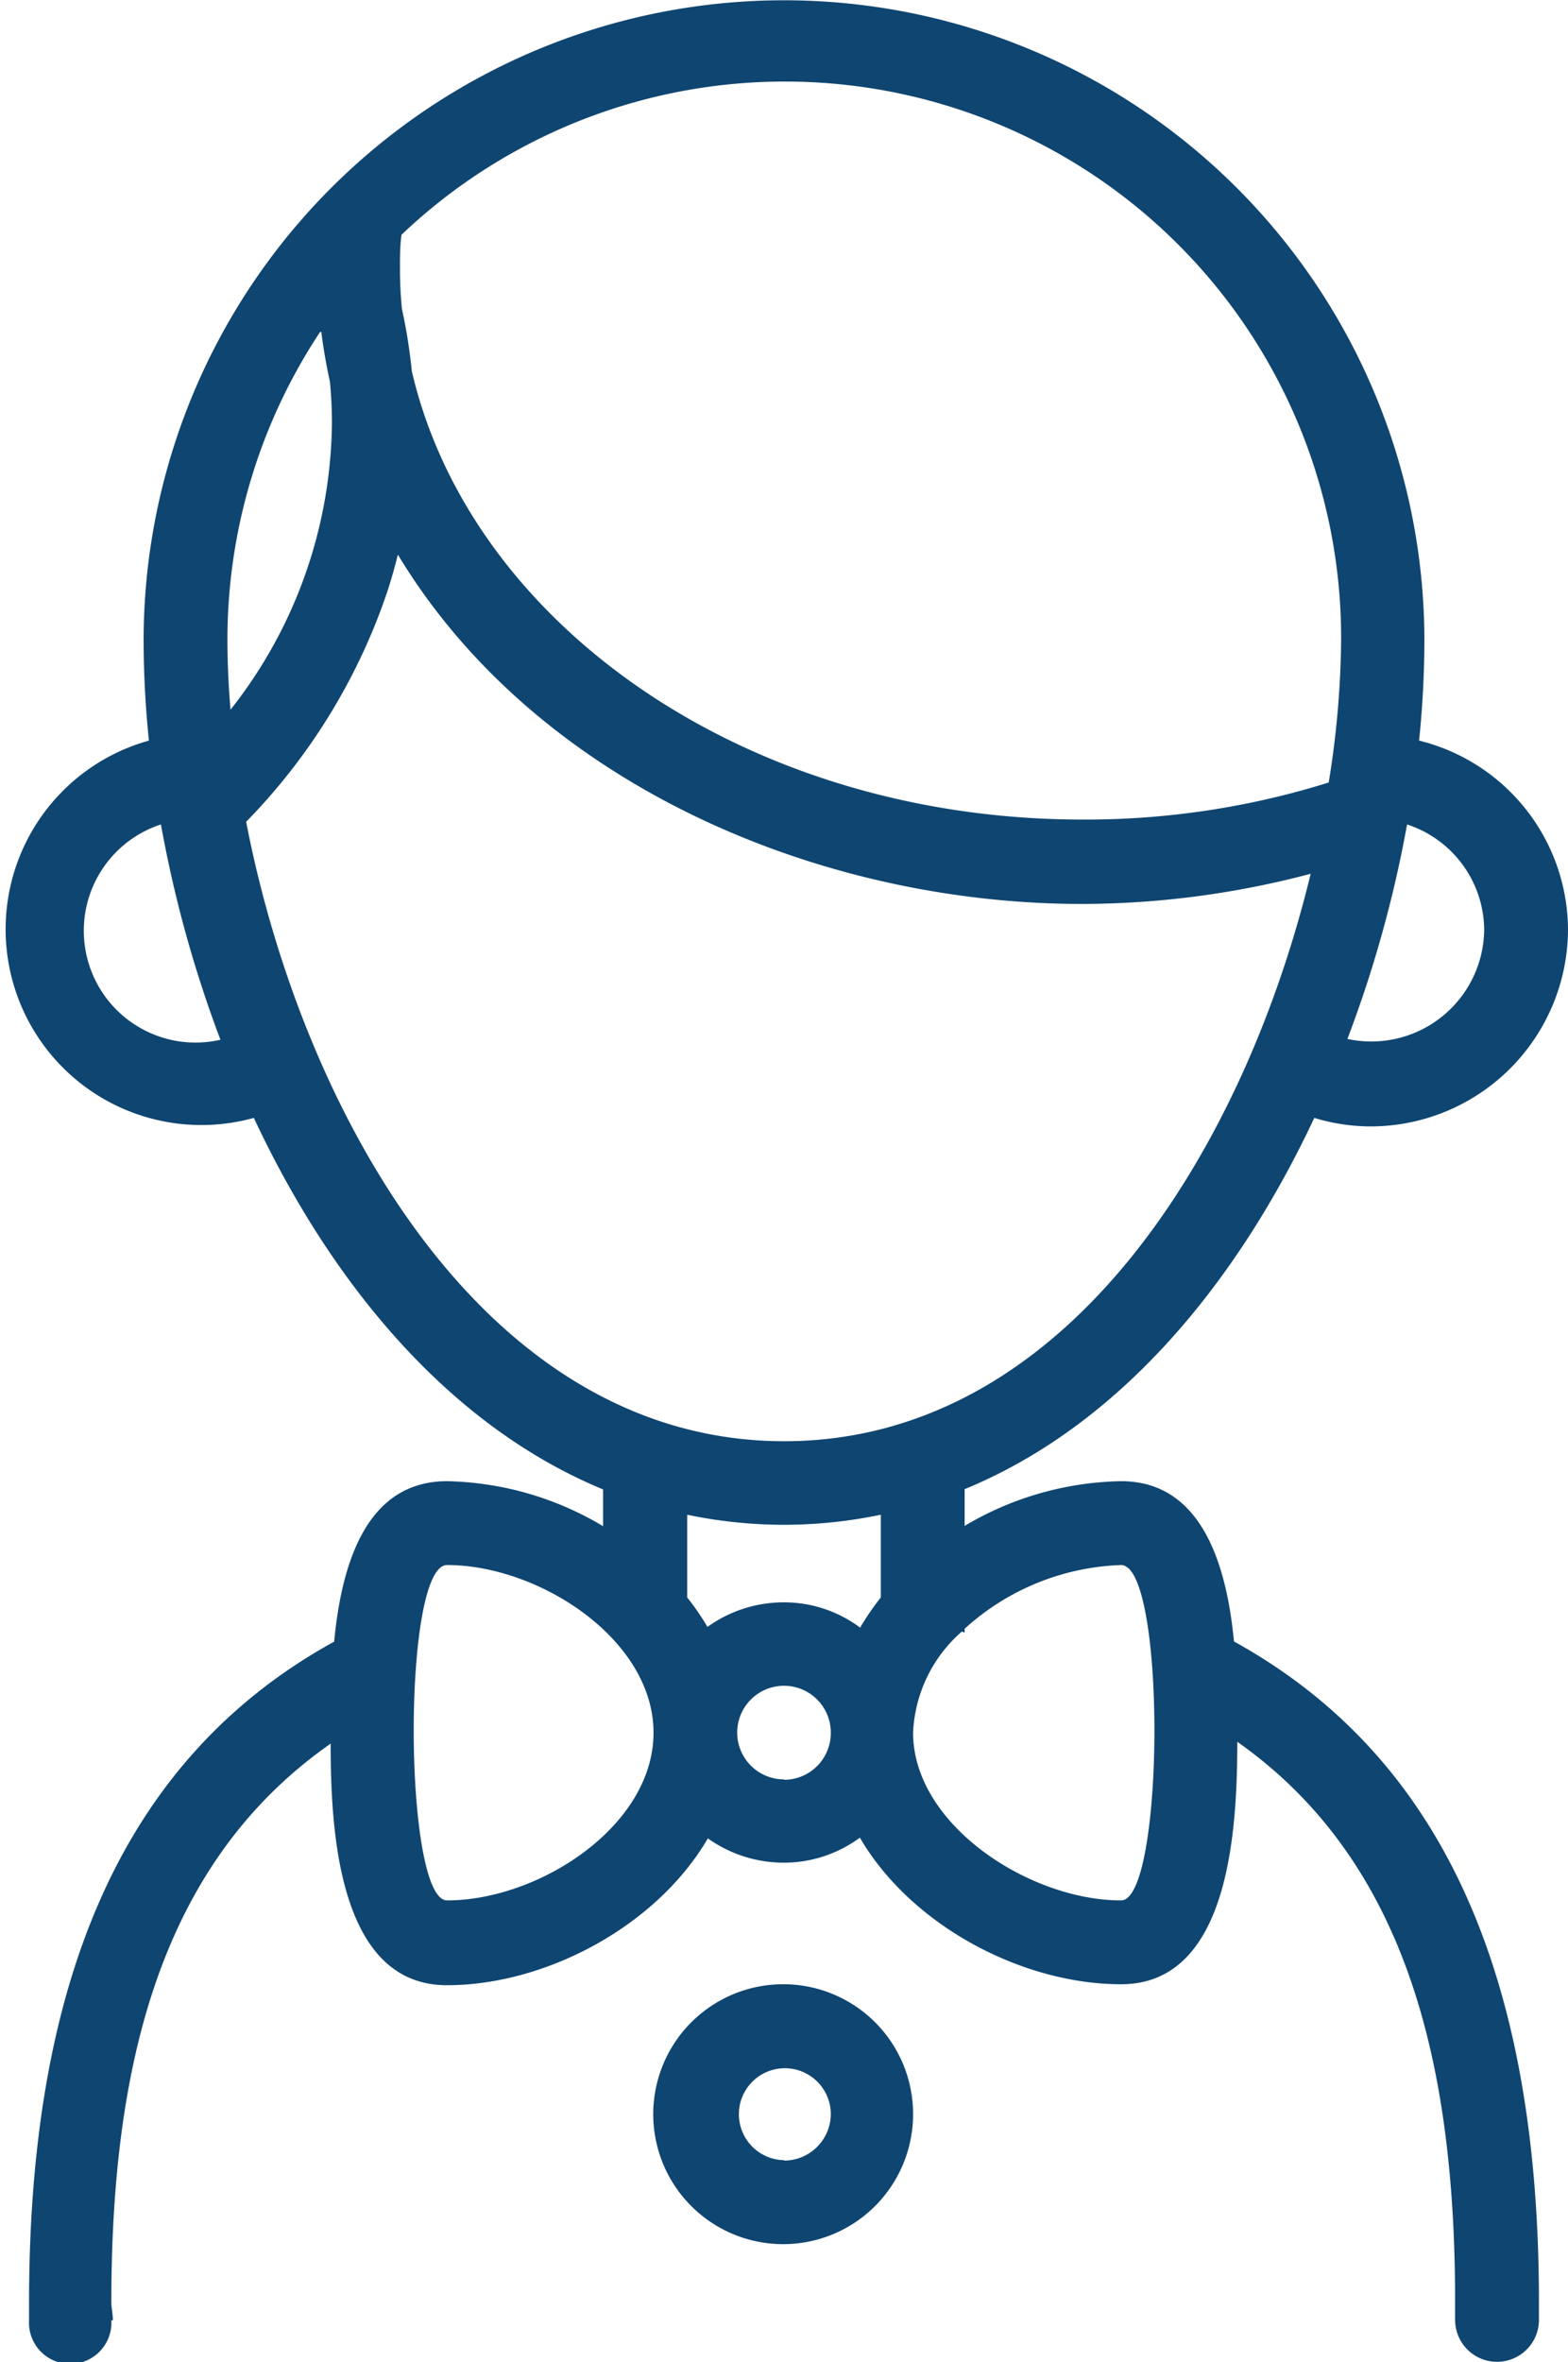
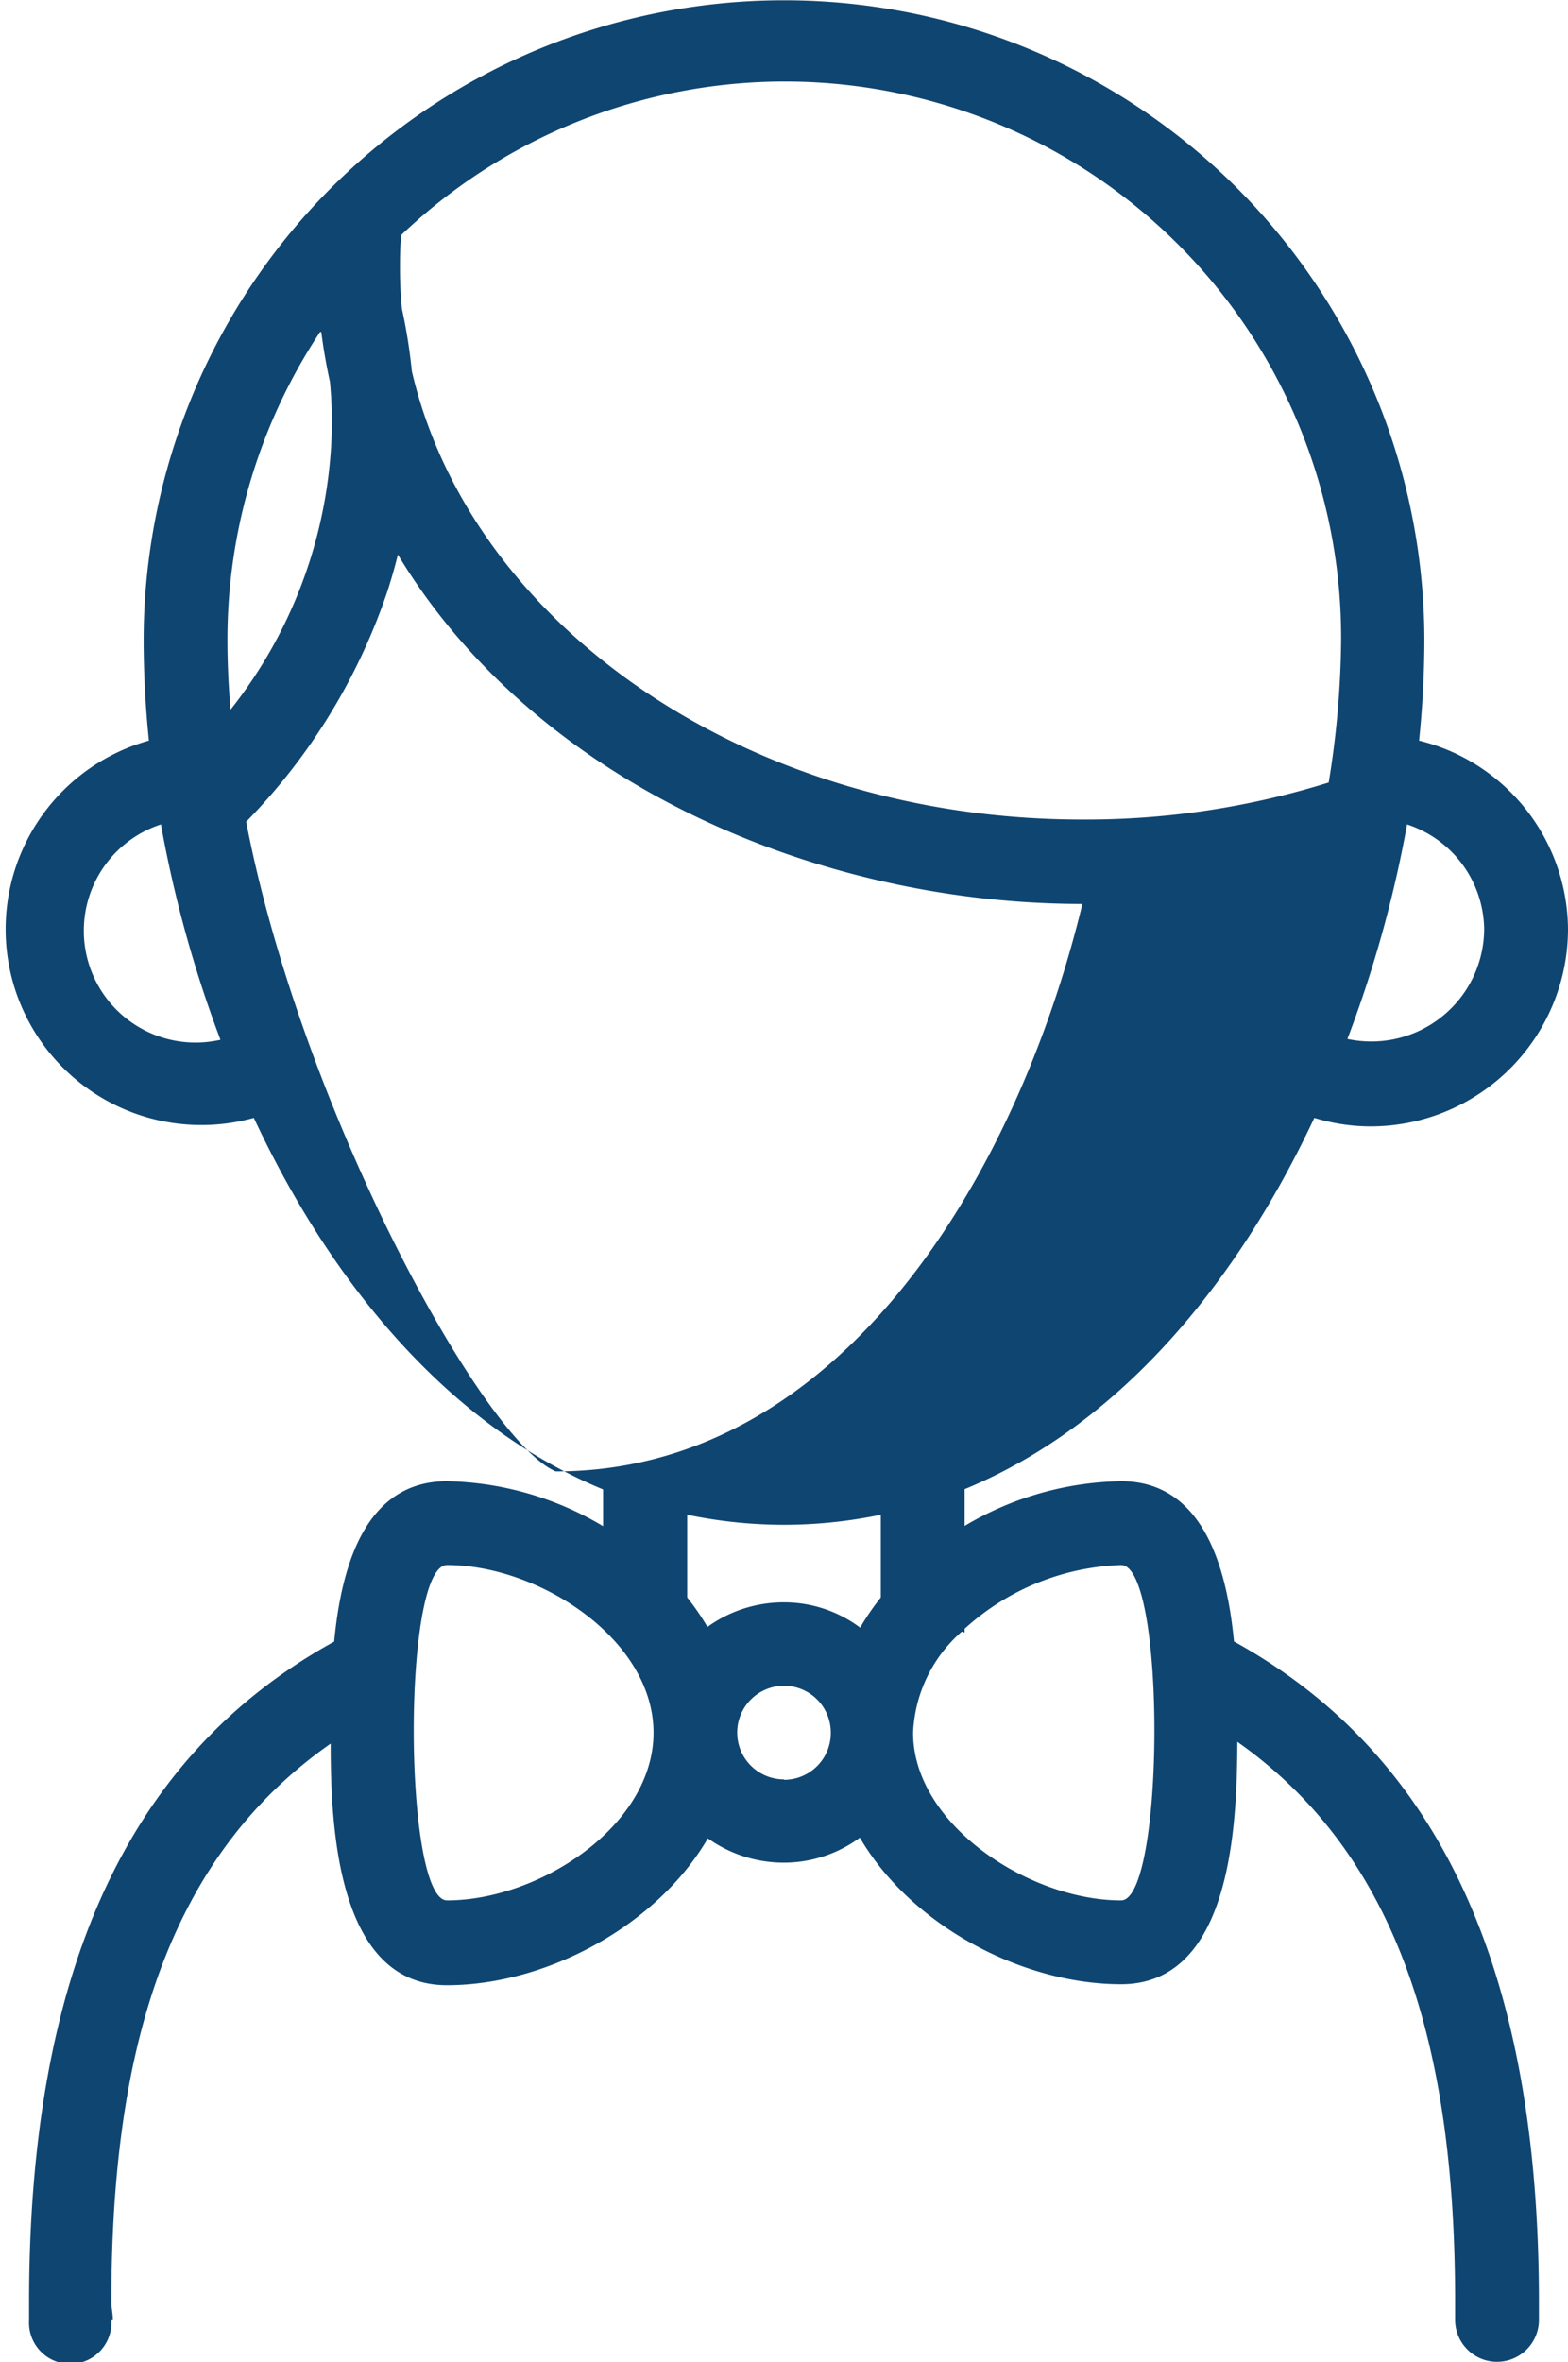
<svg xmlns="http://www.w3.org/2000/svg" viewBox="0 0 112.24 169.05">
  <defs>
    <style>.cls-1{fill:#0f4571;fill-rule:evenodd;}</style>
  </defs>
  <g id="Calque_2" data-name="Calque 2">
    <g id="Layer_1" data-name="Layer 1">
-       <path class="cls-1" d="M88.33,117.47C87.8,111.93,86,106,80.25,106a22.62,22.62,0,0,0-11.2,3.2v-2.63C80.17,102,88.55,91.79,94.08,80a13.83,13.83,0,0,0,4.07.61,14.14,14.14,0,0,0,14.09-14.09A14,14,0,0,0,101.58,53a70.84,70.84,0,0,0,.38-7.14,45.84,45.84,0,1,0-91.68,0A70.84,70.84,0,0,0,10.66,53a14,14,0,1,0,7.51,27c5.52,11.8,13.9,22,25,26.59v2.63A22.59,22.59,0,0,0,32,106c-5.79,0-7.55,5.92-8.08,11.48C9,125.7,2.08,141.37,2.08,164.78v1.27a2.95,2.95,0,1,0,5.89,0h.11c0-.46-.11-.92-.11-1.27,0-16.75,3.39-31.4,15.7-40,0,5.92.45,17.29,8.32,17.29,7.05,0,15-4.2,18.68-10.51a9.36,9.36,0,0,0,5.45,1.74,9.16,9.16,0,0,0,5.43-1.79C65.23,137.81,73.18,142,80.25,142c7.9,0,8.3-11.45,8.32-17.35,12.25,8.63,15.59,23.35,15.59,40.1v1.27a3,3,0,0,0,6,0v-1.27C110.16,141.43,103.29,125.73,88.33,117.47Zm17.91-51a8.08,8.08,0,0,1-9.79,7.88A86.39,86.39,0,0,0,100.72,59,8,8,0,0,1,106.24,66.51ZM96,45.84A66.29,66.29,0,0,1,95.11,56a58.24,58.24,0,0,1-17.63,2.65c-23.92,0-43.75-13.85-48-32.08a39.24,39.24,0,0,0-.71-4.47c-.09-.93-.14-1.87-.14-2.83s0-1.65.11-2.47A39.82,39.82,0,0,1,96,45.84Zm-73-22.08c.15,1.19.36,2.39.62,3.57.09,1,.14,1.93.14,2.92A33.55,33.55,0,0,1,16.5,50.79c-.14-1.7-.22-3.36-.22-4.95A39.87,39.87,0,0,1,22.91,23.76ZM6,66.51A8,8,0,0,1,11.52,59a87.22,87.22,0,0,0,4.26,15.41A8,8,0,0,1,6,66.51Zm11.62-7.7A43.36,43.36,0,0,0,27.71,42.38c.29-.89.55-1.79.77-2.69,9.87,16.37,30.08,25,49,25a64.25,64.25,0,0,0,16.34-2.16c-4.76,19.66-17.43,40.61-37.7,40.61C34.57,103.12,21.61,79.44,17.62,58.81Zm38.5,50.31a34.07,34.07,0,0,0,6.93-.72v5.92a18.36,18.36,0,0,0-1.48,2.16,9.08,9.08,0,0,0-5.45-1.81,9.33,9.33,0,0,0-5.48,1.76,17.55,17.55,0,0,0-1.45-2.11V108.4A34.07,34.07,0,0,0,56.12,109.12ZM32,136c-3.12,0-3.24-24,0-24,6.58,0,14.78,5.31,14.78,12S38.57,136,32,136Zm24.13-8.66A3.35,3.35,0,1,1,59.47,124,3.35,3.35,0,0,1,56.12,127.37ZM80.25,136c-6.58,0-14.89-5.43-14.89-12a10.18,10.18,0,0,1,3.49-7.24.84.84,0,0,1,.2.08v-.28A17.5,17.5,0,0,1,80.25,112C83.49,112,83.37,136,80.25,136Z" />
-       <path class="cls-1" d="M56.12,142a9.3,9.3,0,1,0,9.24,9.24A9.29,9.29,0,0,0,56.12,142Zm0,12.59a3.29,3.29,0,1,1,3.35-3.35A3.35,3.35,0,0,1,56.12,154.62Z" />
+       <path class="cls-1" d="M88.33,117.47C87.8,111.93,86,106,80.25,106a22.62,22.62,0,0,0-11.2,3.2v-2.63C80.17,102,88.55,91.79,94.08,80a13.83,13.83,0,0,0,4.07.61,14.14,14.14,0,0,0,14.09-14.09A14,14,0,0,0,101.58,53a70.84,70.84,0,0,0,.38-7.14,45.84,45.84,0,1,0-91.68,0A70.84,70.84,0,0,0,10.66,53a14,14,0,1,0,7.51,27c5.52,11.8,13.9,22,25,26.59v2.63A22.59,22.59,0,0,0,32,106c-5.79,0-7.55,5.92-8.08,11.48C9,125.7,2.08,141.37,2.08,164.78v1.27a2.95,2.95,0,1,0,5.89,0h.11c0-.46-.11-.92-.11-1.27,0-16.75,3.39-31.4,15.7-40,0,5.92.45,17.29,8.32,17.29,7.05,0,15-4.2,18.68-10.51a9.36,9.36,0,0,0,5.45,1.74,9.16,9.16,0,0,0,5.43-1.79C65.23,137.81,73.18,142,80.25,142c7.9,0,8.3-11.45,8.32-17.35,12.25,8.63,15.59,23.35,15.59,40.1v1.27a3,3,0,0,0,6,0v-1.27C110.16,141.43,103.29,125.73,88.33,117.47Zm17.91-51a8.08,8.08,0,0,1-9.79,7.88A86.39,86.39,0,0,0,100.72,59,8,8,0,0,1,106.24,66.51ZM96,45.84A66.29,66.29,0,0,1,95.11,56a58.24,58.24,0,0,1-17.63,2.65c-23.92,0-43.75-13.85-48-32.08a39.24,39.24,0,0,0-.71-4.47c-.09-.93-.14-1.87-.14-2.83s0-1.65.11-2.47A39.82,39.82,0,0,1,96,45.84Zm-73-22.08c.15,1.19.36,2.39.62,3.57.09,1,.14,1.93.14,2.92A33.55,33.55,0,0,1,16.5,50.79c-.14-1.7-.22-3.36-.22-4.95A39.87,39.87,0,0,1,22.91,23.76ZM6,66.51A8,8,0,0,1,11.52,59a87.22,87.22,0,0,0,4.26,15.41A8,8,0,0,1,6,66.51Zm11.62-7.7A43.36,43.36,0,0,0,27.71,42.38c.29-.89.55-1.79.77-2.69,9.87,16.37,30.08,25,49,25c-4.76,19.66-17.43,40.61-37.7,40.61C34.57,103.12,21.61,79.44,17.62,58.81Zm38.5,50.31a34.07,34.07,0,0,0,6.93-.72v5.92a18.36,18.36,0,0,0-1.48,2.16,9.08,9.08,0,0,0-5.45-1.81,9.33,9.33,0,0,0-5.48,1.76,17.55,17.55,0,0,0-1.45-2.11V108.4A34.07,34.07,0,0,0,56.12,109.12ZM32,136c-3.12,0-3.24-24,0-24,6.58,0,14.78,5.31,14.78,12S38.57,136,32,136Zm24.13-8.66A3.35,3.35,0,1,1,59.47,124,3.35,3.35,0,0,1,56.12,127.37ZM80.25,136c-6.58,0-14.89-5.43-14.89-12a10.18,10.18,0,0,1,3.49-7.24.84.84,0,0,1,.2.08v-.28A17.5,17.5,0,0,1,80.25,112C83.49,112,83.37,136,80.25,136Z" />
    </g>
  </g>
</svg>